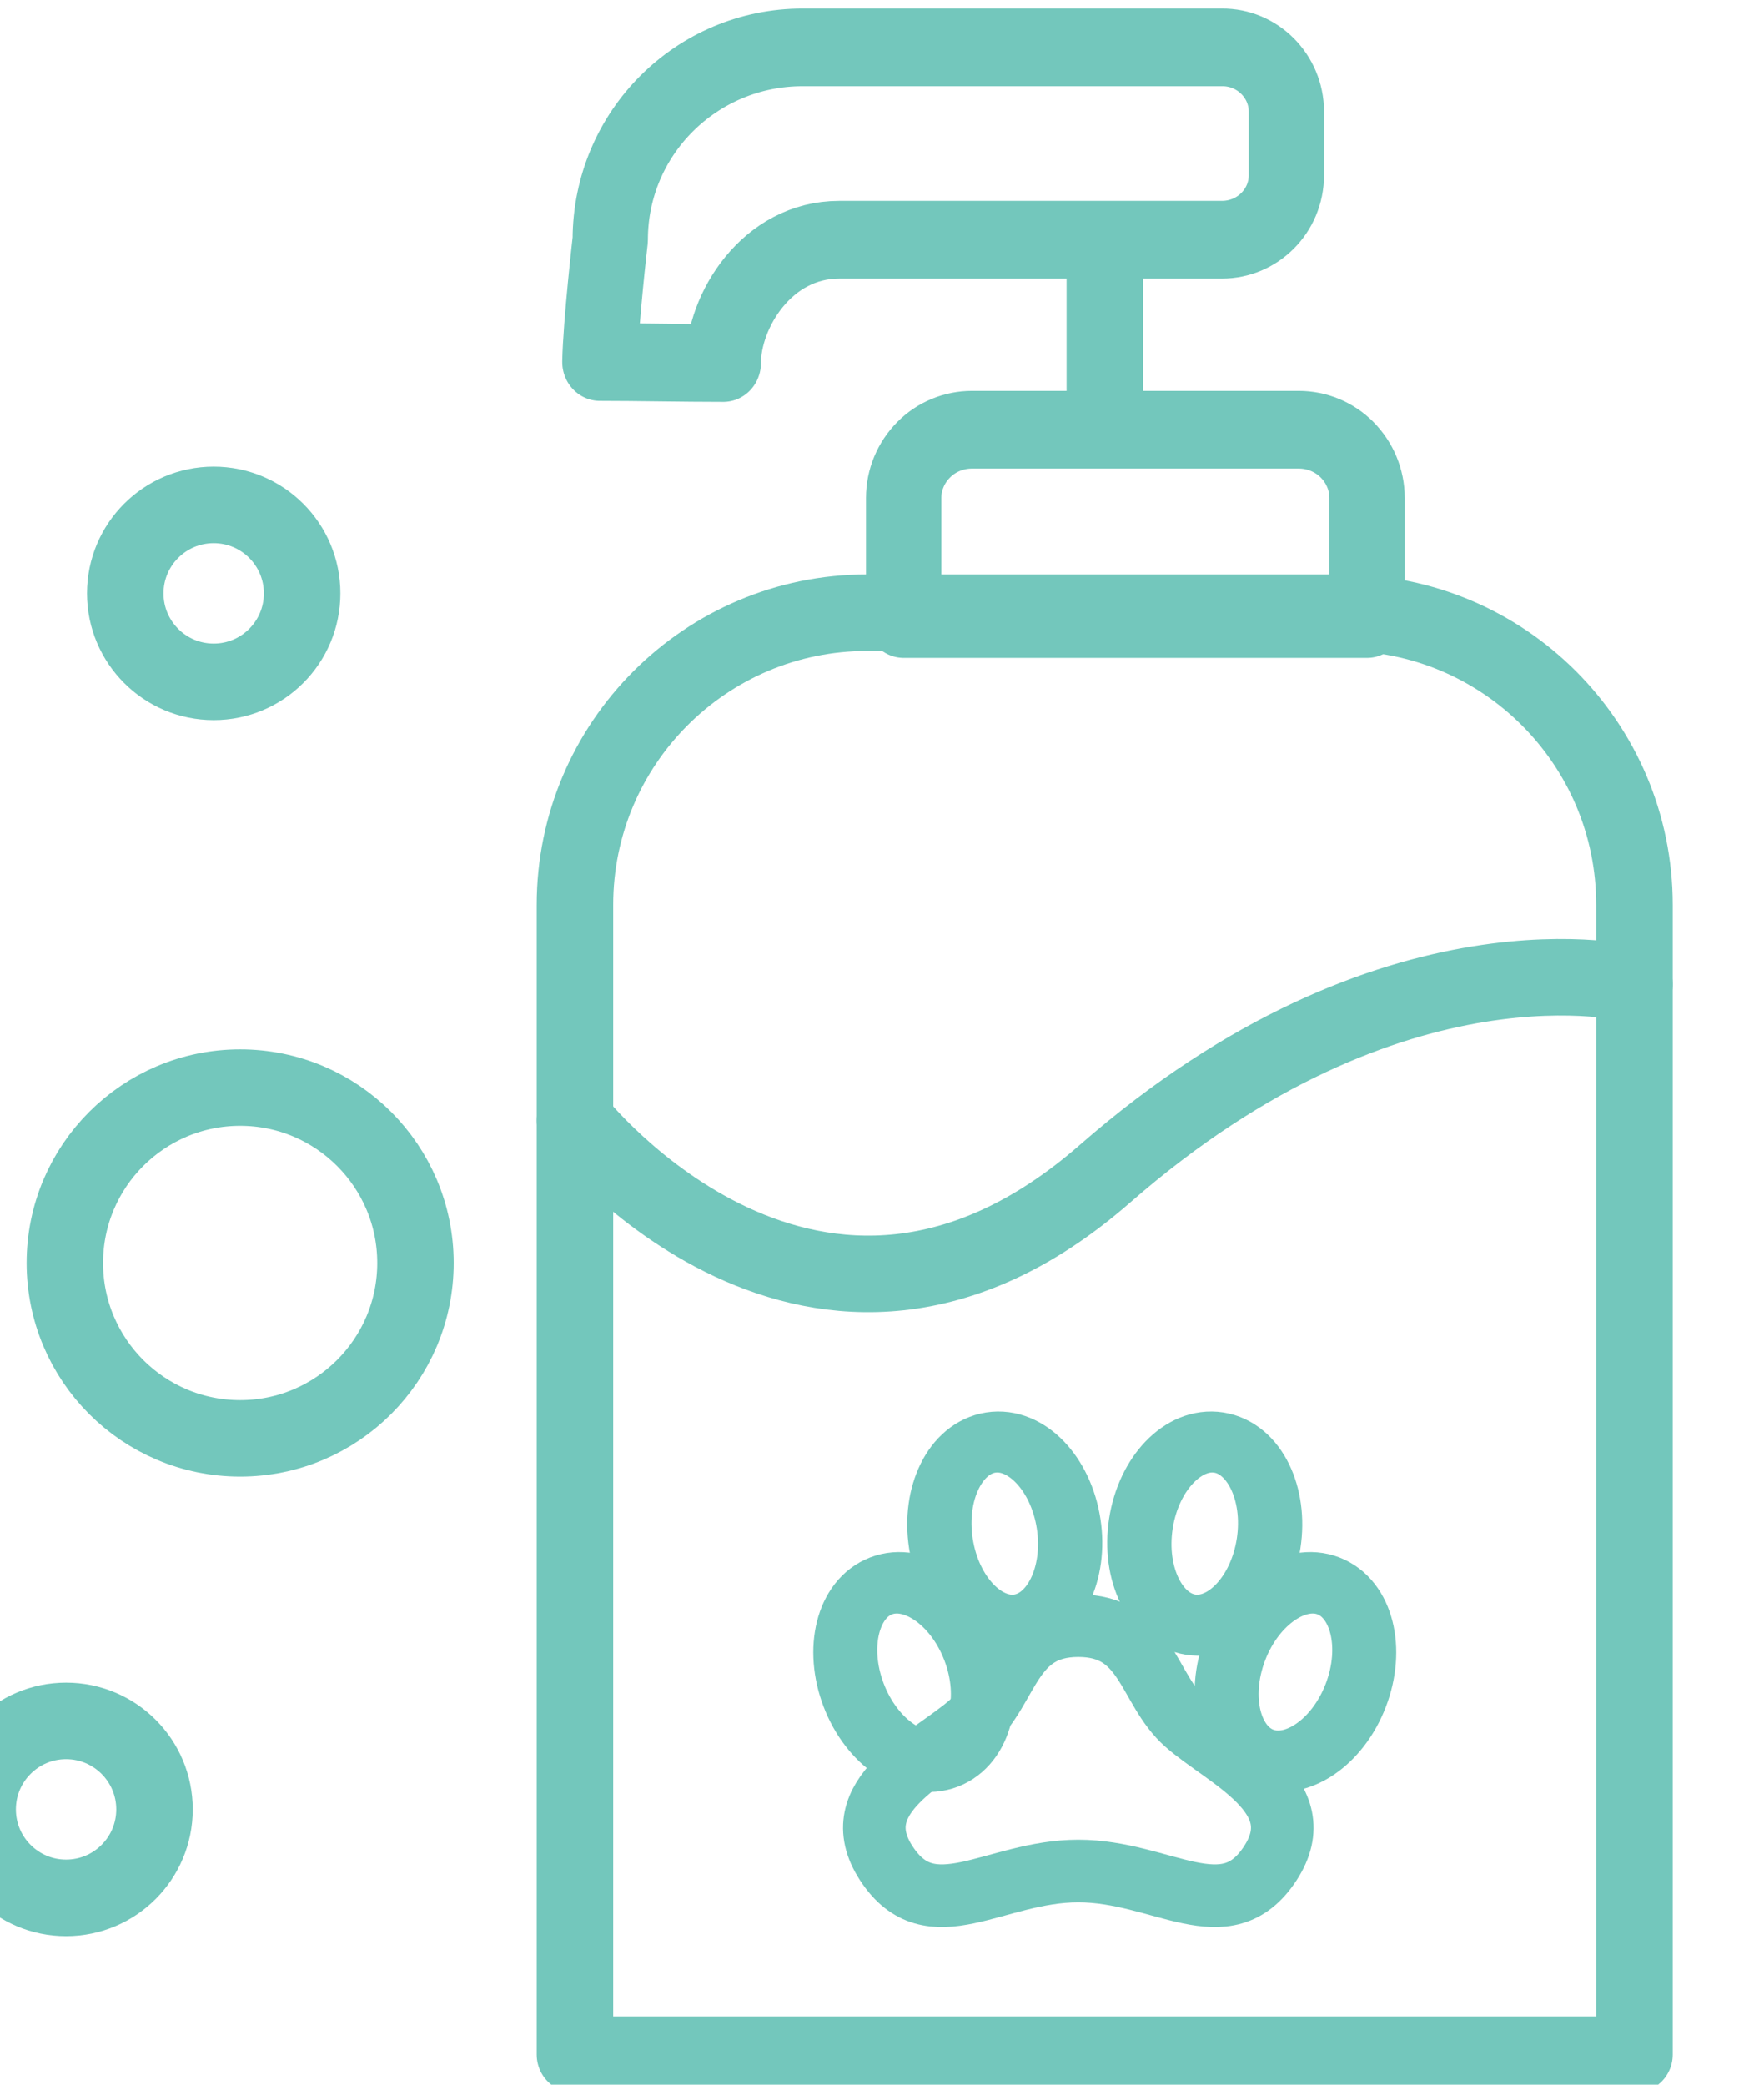
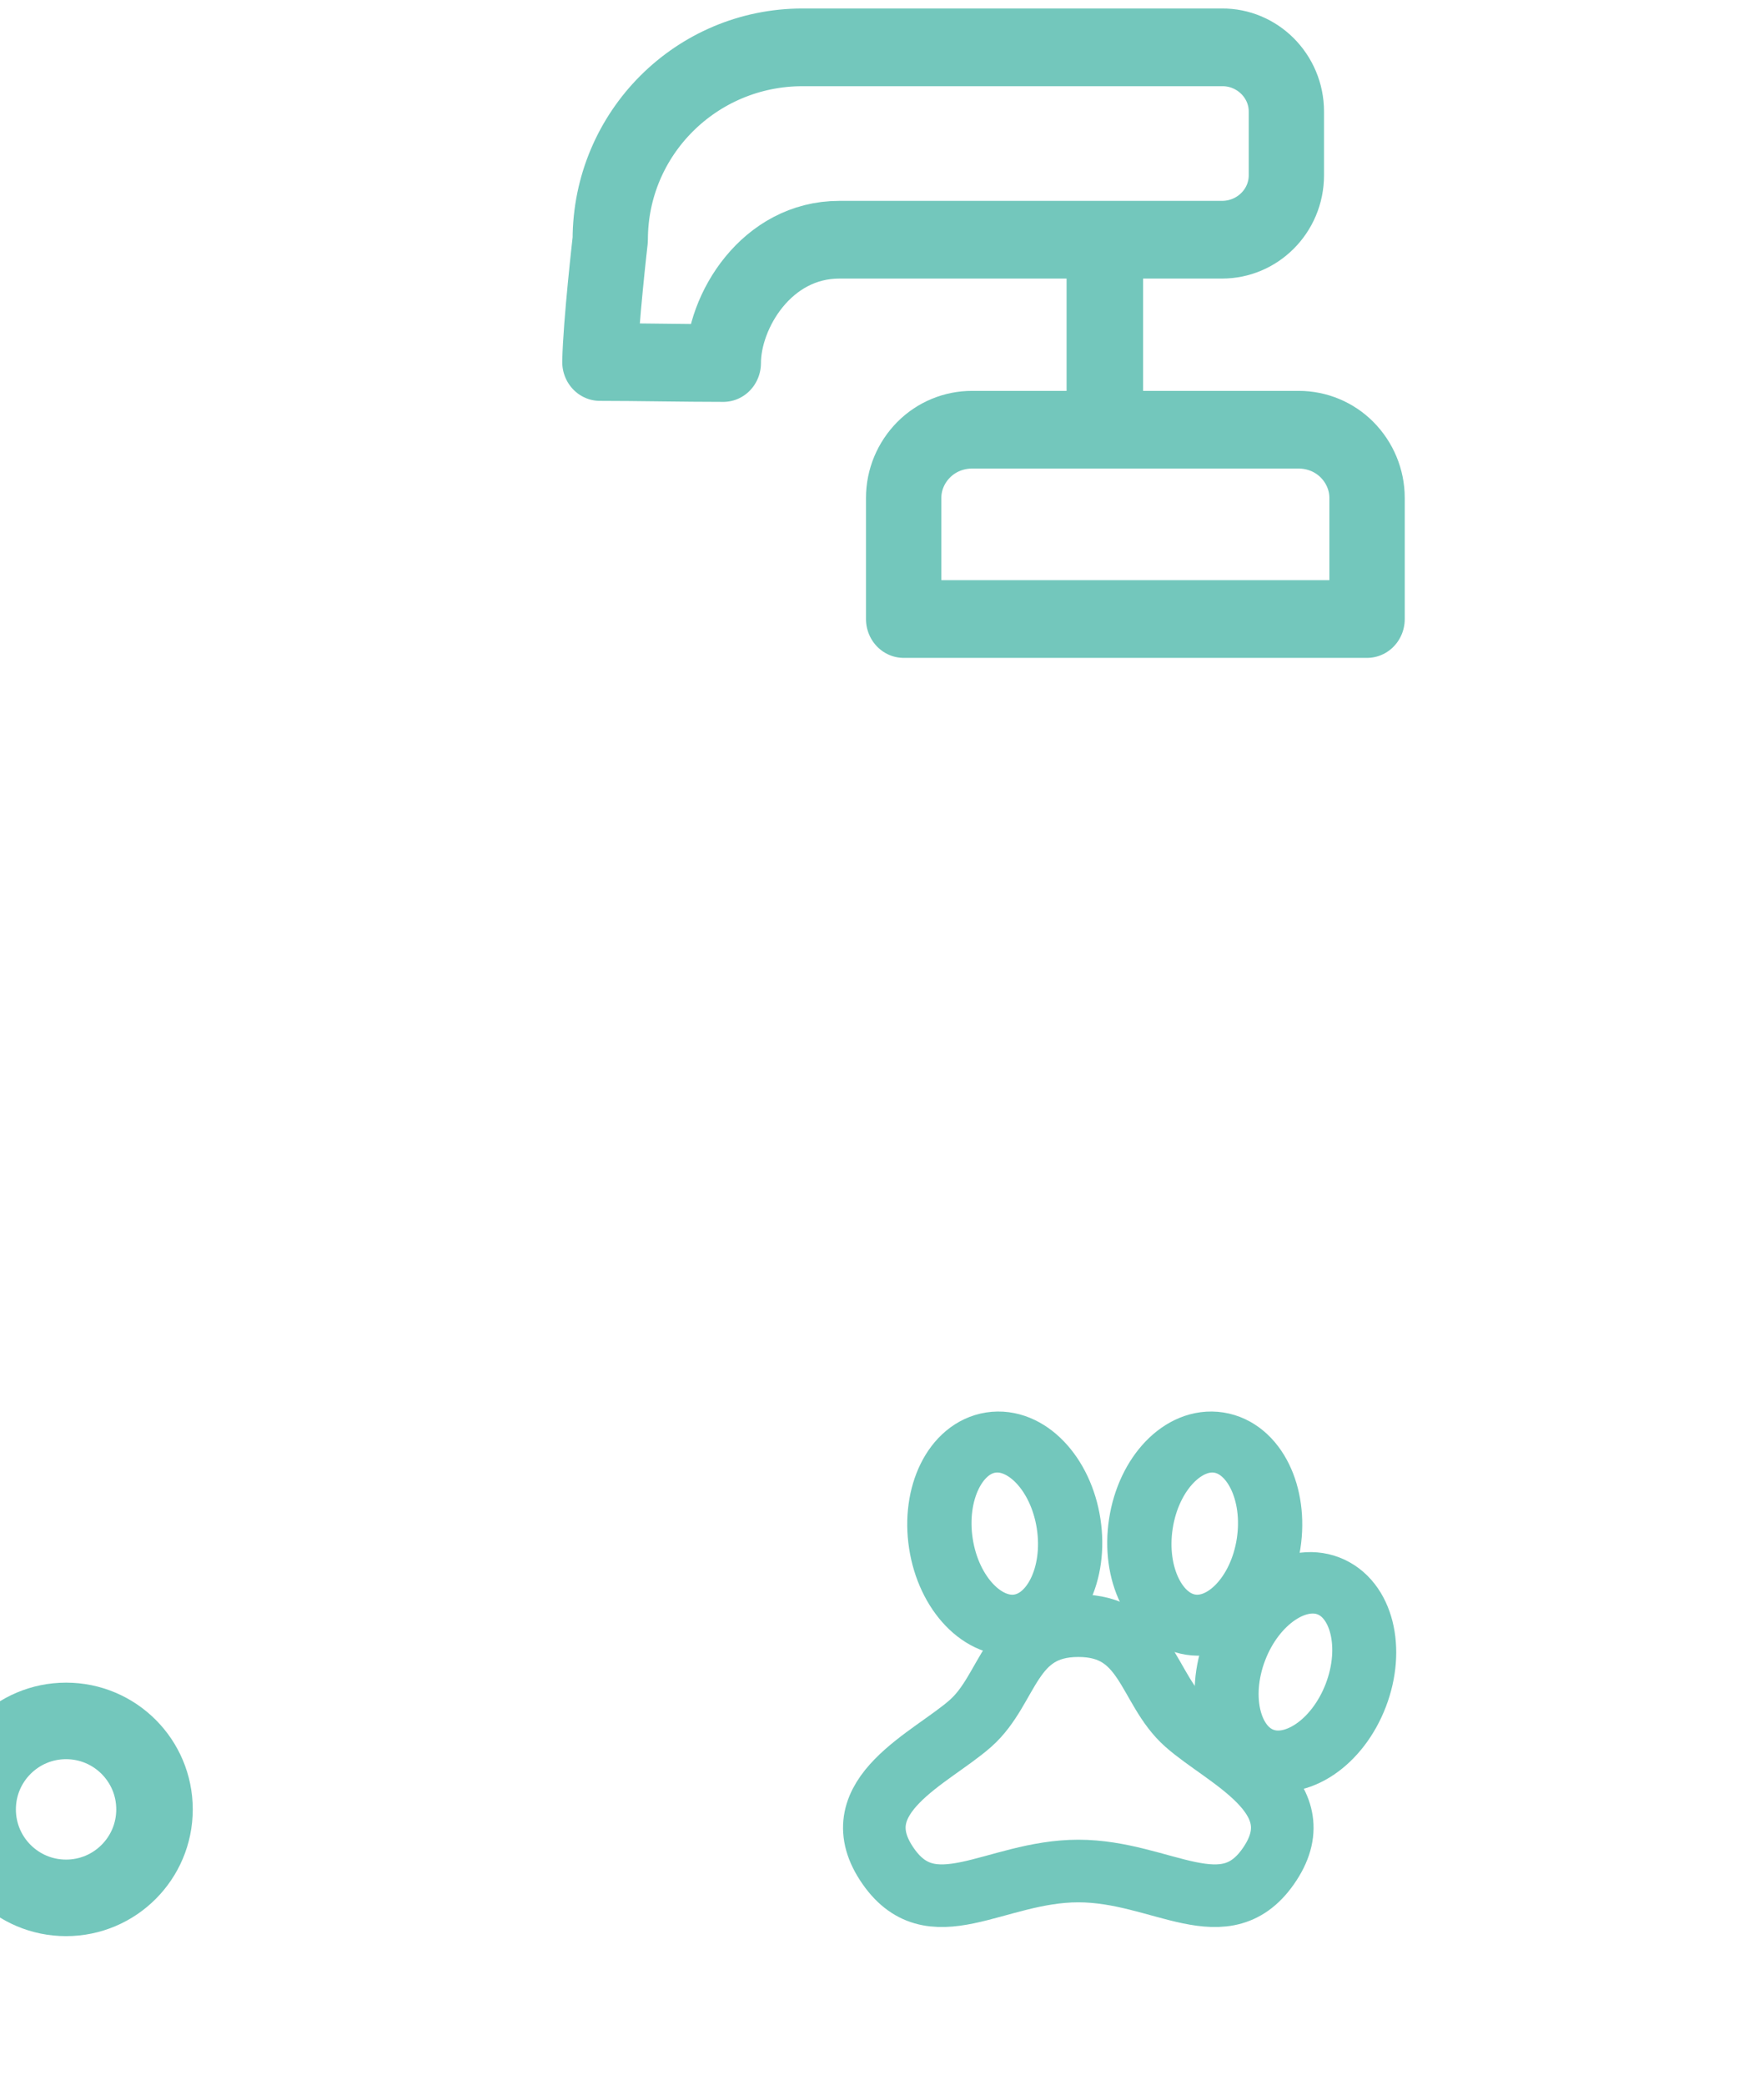
<svg xmlns="http://www.w3.org/2000/svg" width="100%" height="100%" viewBox="0 0 55 65" version="1.1" xml:space="preserve" style="fill-rule:evenodd;clip-rule:evenodd;stroke-linecap:round;stroke-linejoin:round;stroke-miterlimit:1.5;">
  <g transform="matrix(1,0,0,1,-672.706,-3425.01)">
    <g transform="matrix(0.504,0,0,0.97,-5410.09,836.024)">
      <g transform="matrix(1.512,0,0,0.786,7638.42,1074.56)">
        <g transform="matrix(1,0,0,1,0.498,0.27)">
          <path d="M2975.01,2038.47L2975.01,2045.67" style="fill:none;fill-rule:nonzero;stroke:rgb(115,199,188);stroke-width:3.13px;" />
        </g>
        <g transform="matrix(1.01,0,0,1.042,-27.591,-85.555)">
          <path d="M2978.11,2030.82C2979.55,2030.81 2980.72,2031.95 2980.72,2033.34C2980.72,2034.15 2980.72,2035.04 2980.72,2035.84C2980.72,2037.24 2979.55,2038.37 2978.11,2038.37C2973.69,2038.37 2964.98,2038.37 2962.61,2038.37C2959.66,2038.37 2957.91,2041.18 2957.91,2043.21C2956.28,2043.21 2954.41,2043.17 2952.91,2043.17C2952.94,2041.66 2953.33,2038.37 2953.33,2038.37L2953.33,2038.37C2953.33,2034.19 2956.82,2030.82 2961.12,2030.82C2966.84,2030.82 2974.25,2030.82 2978.11,2030.82Z" style="fill:none;stroke:rgb(115,199,188);stroke-width:3.05px;" />
        </g>
        <g transform="matrix(1.021,0,0,1.052,-60.825,-106.248)">
          <path d="M2981.65,2046.05C2982.38,2046.05 2983.08,2046.33 2983.59,2046.83C2984.1,2047.33 2984.39,2048 2984.39,2048.7C2984.39,2050.81 2984.39,2053.41 2984.39,2053.41L2965.82,2053.41L2965.82,2048.7C2965.82,2048 2966.11,2047.33 2966.62,2046.83C2967.13,2046.33 2967.83,2046.05 2968.56,2046.05C2972.07,2046.05 2978.14,2046.05 2981.65,2046.05Z" style="fill:none;stroke:rgb(115,199,188);stroke-width:3.02px;" />
        </g>
        <g transform="matrix(0.45,0,0,0.45,1668.34,1152.68)">
-           <circle cx="2826.2" cy="2061.32" r="15.94" style="fill:none;stroke:rgb(115,199,188);stroke-width:6.95px;" />
-         </g>
+           </g>
        <g transform="matrix(0.227,0,0,0.227,2297.5,1584.97)">
-           <circle cx="2826.2" cy="2061.32" r="15.94" style="fill:none;stroke:rgb(115,199,188);stroke-width:13.79px;" />
-         </g>
+           </g>
        <g transform="matrix(0.227,0,0,0.227,2291.46,1634.7)">
          <circle cx="2826.2" cy="2061.32" r="15.94" style="fill:none;stroke:rgb(115,199,188);stroke-width:13.79px;" />
        </g>
        <g transform="matrix(1,0,0,1,0.498,0.27)">
-           <path d="M2984.73,2053.41C2991.33,2053.41 2996.68,2058.76 2996.68,2065.36C2996.68,2082.59 2996.68,2112.38 2996.68,2112.38L2953.33,2112.38L2953.33,2065.36C2953.33,2058.76 2958.68,2053.41 2965.28,2053.41C2971.34,2053.41 2978.67,2053.41 2984.73,2053.41Z" style="fill:none;stroke:rgb(115,199,188);stroke-width:3.13px;" />
-         </g>
+           </g>
        <g transform="matrix(1,0,0,1,0.498,0.27)">
-           <path d="M2996.68,2068.61C2996.68,2068.61 2986.85,2066.01 2975.01,2076.36C2963.16,2086.7 2953.33,2074.18 2953.33,2074.18" style="fill:none;fill-rule:nonzero;stroke:rgb(115,199,188);stroke-width:3.13px;" />
-         </g>
+           </g>
        <g transform="matrix(0.295,-0.046,0.043,0.279,1968.49,1661.92)">
          <ellipse cx="3100.87" cy="2050.4" rx="8.856" ry="13.345" style="fill:none;stroke:rgb(115,199,188);stroke-width:8.82px;" />
        </g>
        <g transform="matrix(-0.295,-0.046,-0.043,0.279,3982.52,1661.92)">
          <ellipse cx="3100.87" cy="2050.4" rx="8.856" ry="13.345" style="fill:none;stroke:rgb(115,199,188);stroke-width:8.82px;" />
        </g>
        <g transform="matrix(-0.279,-0.107,-0.101,0.264,4055.54,1887.49)">
          <ellipse cx="3100.87" cy="2050.4" rx="8.856" ry="13.345" style="fill:none;stroke:rgb(115,199,188);stroke-width:8.82px;" />
        </g>
        <g transform="matrix(0.279,-0.107,0.101,0.264,1895.47,1887.49)">
-           <ellipse cx="3100.87" cy="2050.4" rx="8.856" ry="13.345" style="fill:none;stroke:rgb(115,199,188);stroke-width:8.82px;" />
-         </g>
+           </g>
        <g transform="matrix(0.282,0,0,0.282,2096.73,1512.41)">
          <path d="M3112.39,2066.3C3122.44,2066.3 3122.34,2075.42 3128.01,2080.45C3133.67,2085.48 3146.67,2090.94 3140.23,2100.78C3133.79,2110.63 3124.6,2101.88 3112.39,2101.88C3100.18,2101.88 3090.98,2110.63 3084.54,2100.78C3078.1,2090.94 3091.1,2085.48 3096.77,2080.45C3102.43,2075.42 3102.33,2066.3 3112.39,2066.3Z" style="fill:none;stroke:rgb(115,199,188);stroke-width:9.08px;" />
        </g>
      </g>
    </g>
  </g>
</svg>